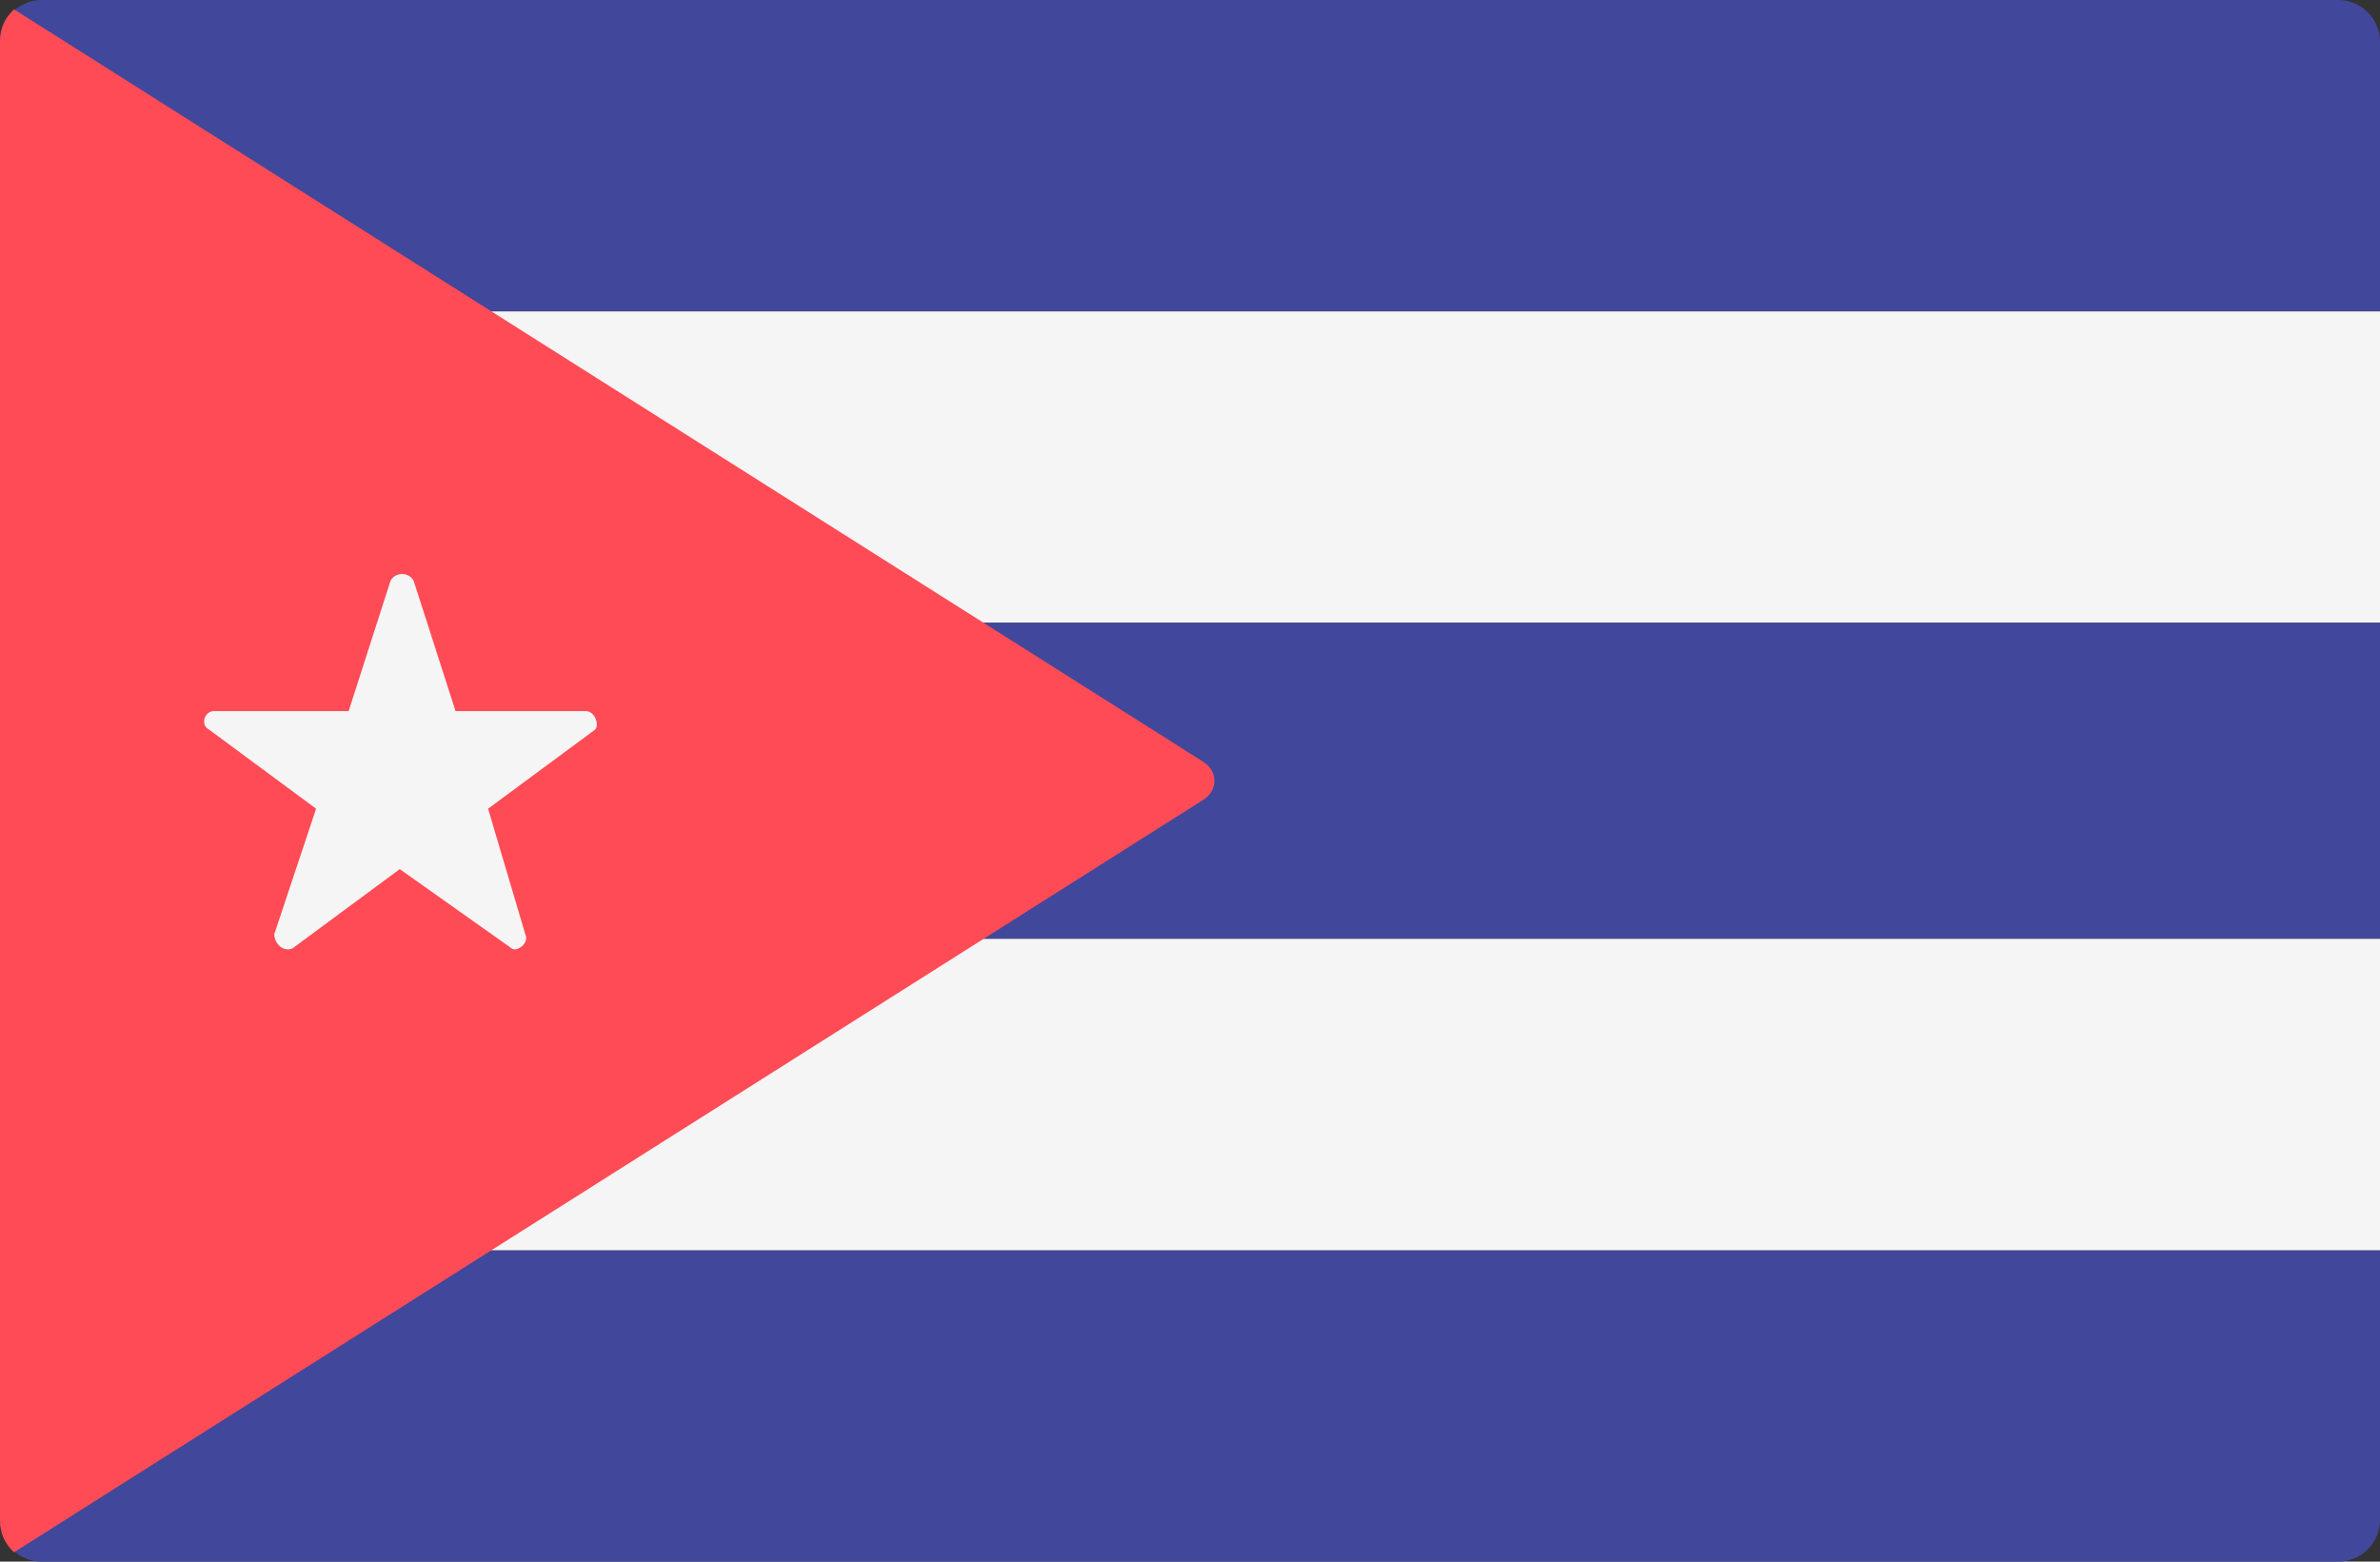
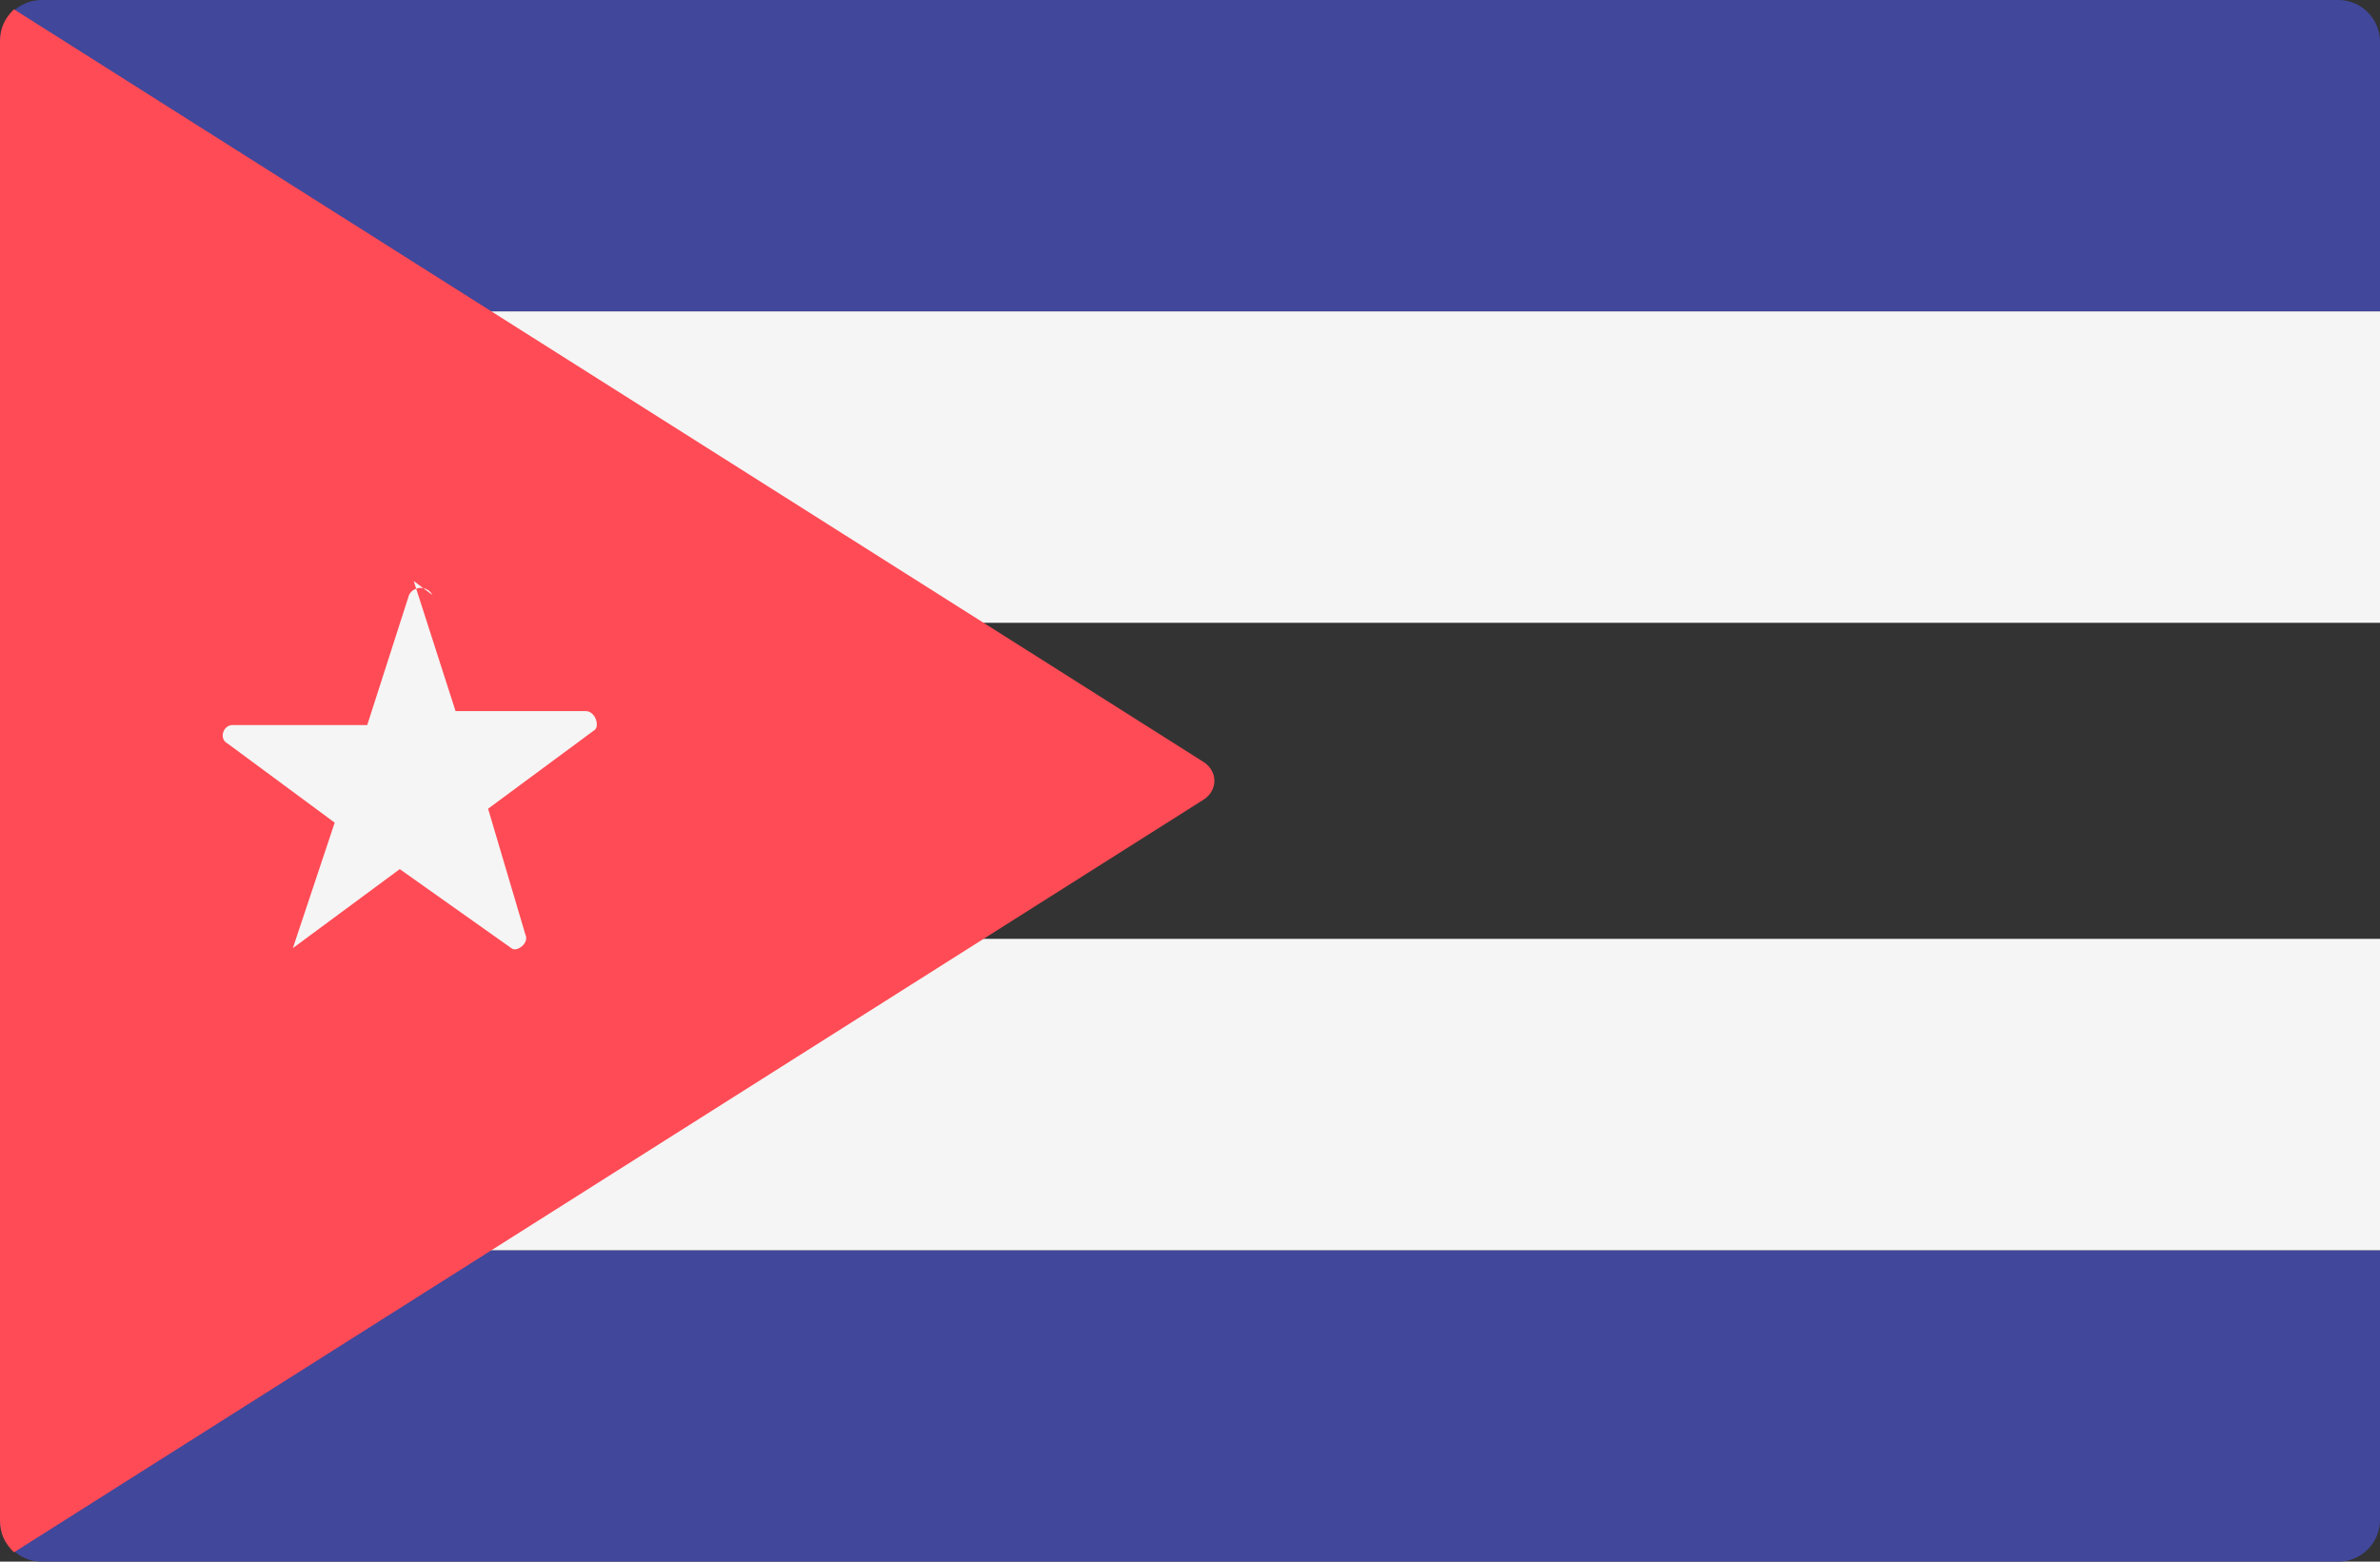
<svg xmlns="http://www.w3.org/2000/svg" width="512" height="336">
  <rect width="100%" height="100%" fill="#333333" stroke="none" />
  <g fill="none">
    <path d="M512 67H0V9a9 9 0 019-9h494a9 9 0 019 9v58zm-9 269H9a9 9 0 01-9-9v-58h512v58a9 9 0 01-9 9z" fill="#41479B" />
    <path fill="#F5F5F5" d="M0 67h512v67H0z" />
-     <path fill="#41479B" d="M0 134h512v68H0z" />
    <path fill="#F5F5F5" d="M0 202h512v67H0z" />
    <path d="M3 334l256-162c3-2 3-6 0-8L3 2C1 4 0 6 0 9v318c0 3 1 5 3 7z" fill="#FF4B55" />
-     <path d="M89 125l9 28h28c2 0 3 3 2 4l-23 17 8 27c1 2-2 4-3 3l-24-17-23 17c-2 1-4-1-4-3l9-27-23-17c-2-1-1-4 1-4h29l9-28c1-2 4-2 5 0z" fill="#F5F5F5" />
+     <path d="M89 125l9 28h28c2 0 3 3 2 4l-23 17 8 27c1 2-2 4-3 3l-24-17-23 17l9-27-23-17c-2-1-1-4 1-4h29l9-28c1-2 4-2 5 0z" fill="#F5F5F5" />
  </g>
</svg>